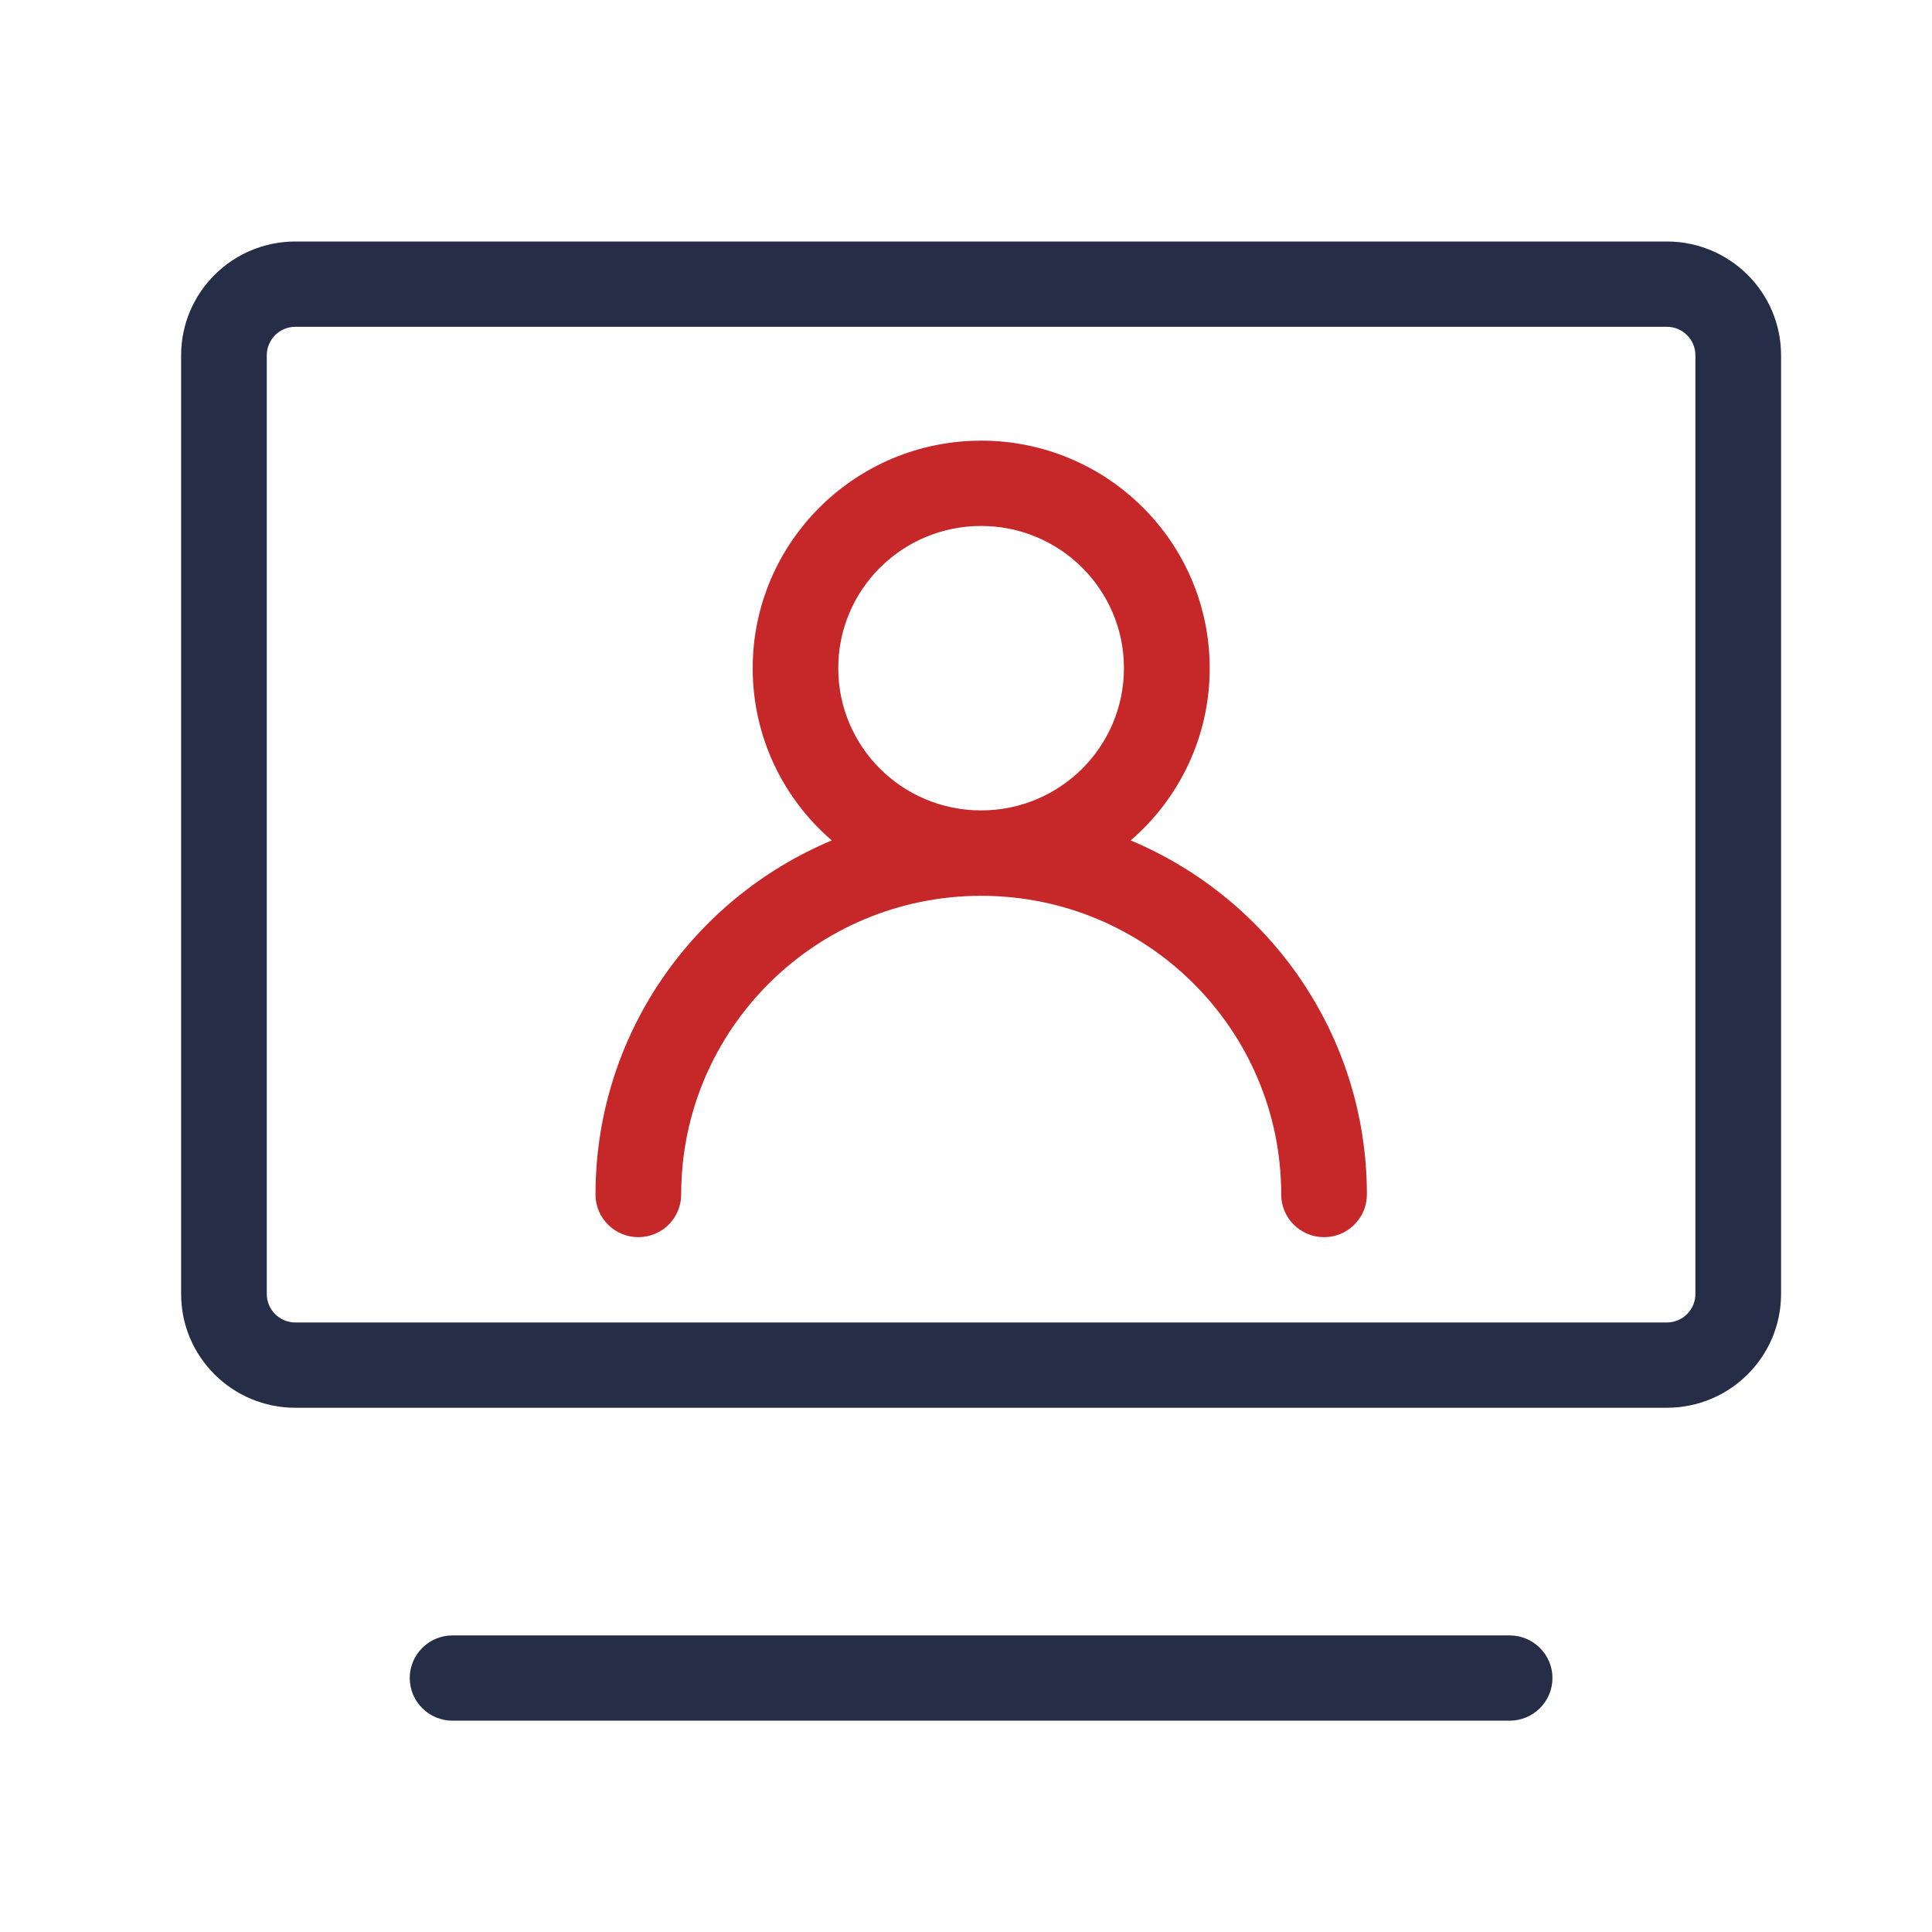
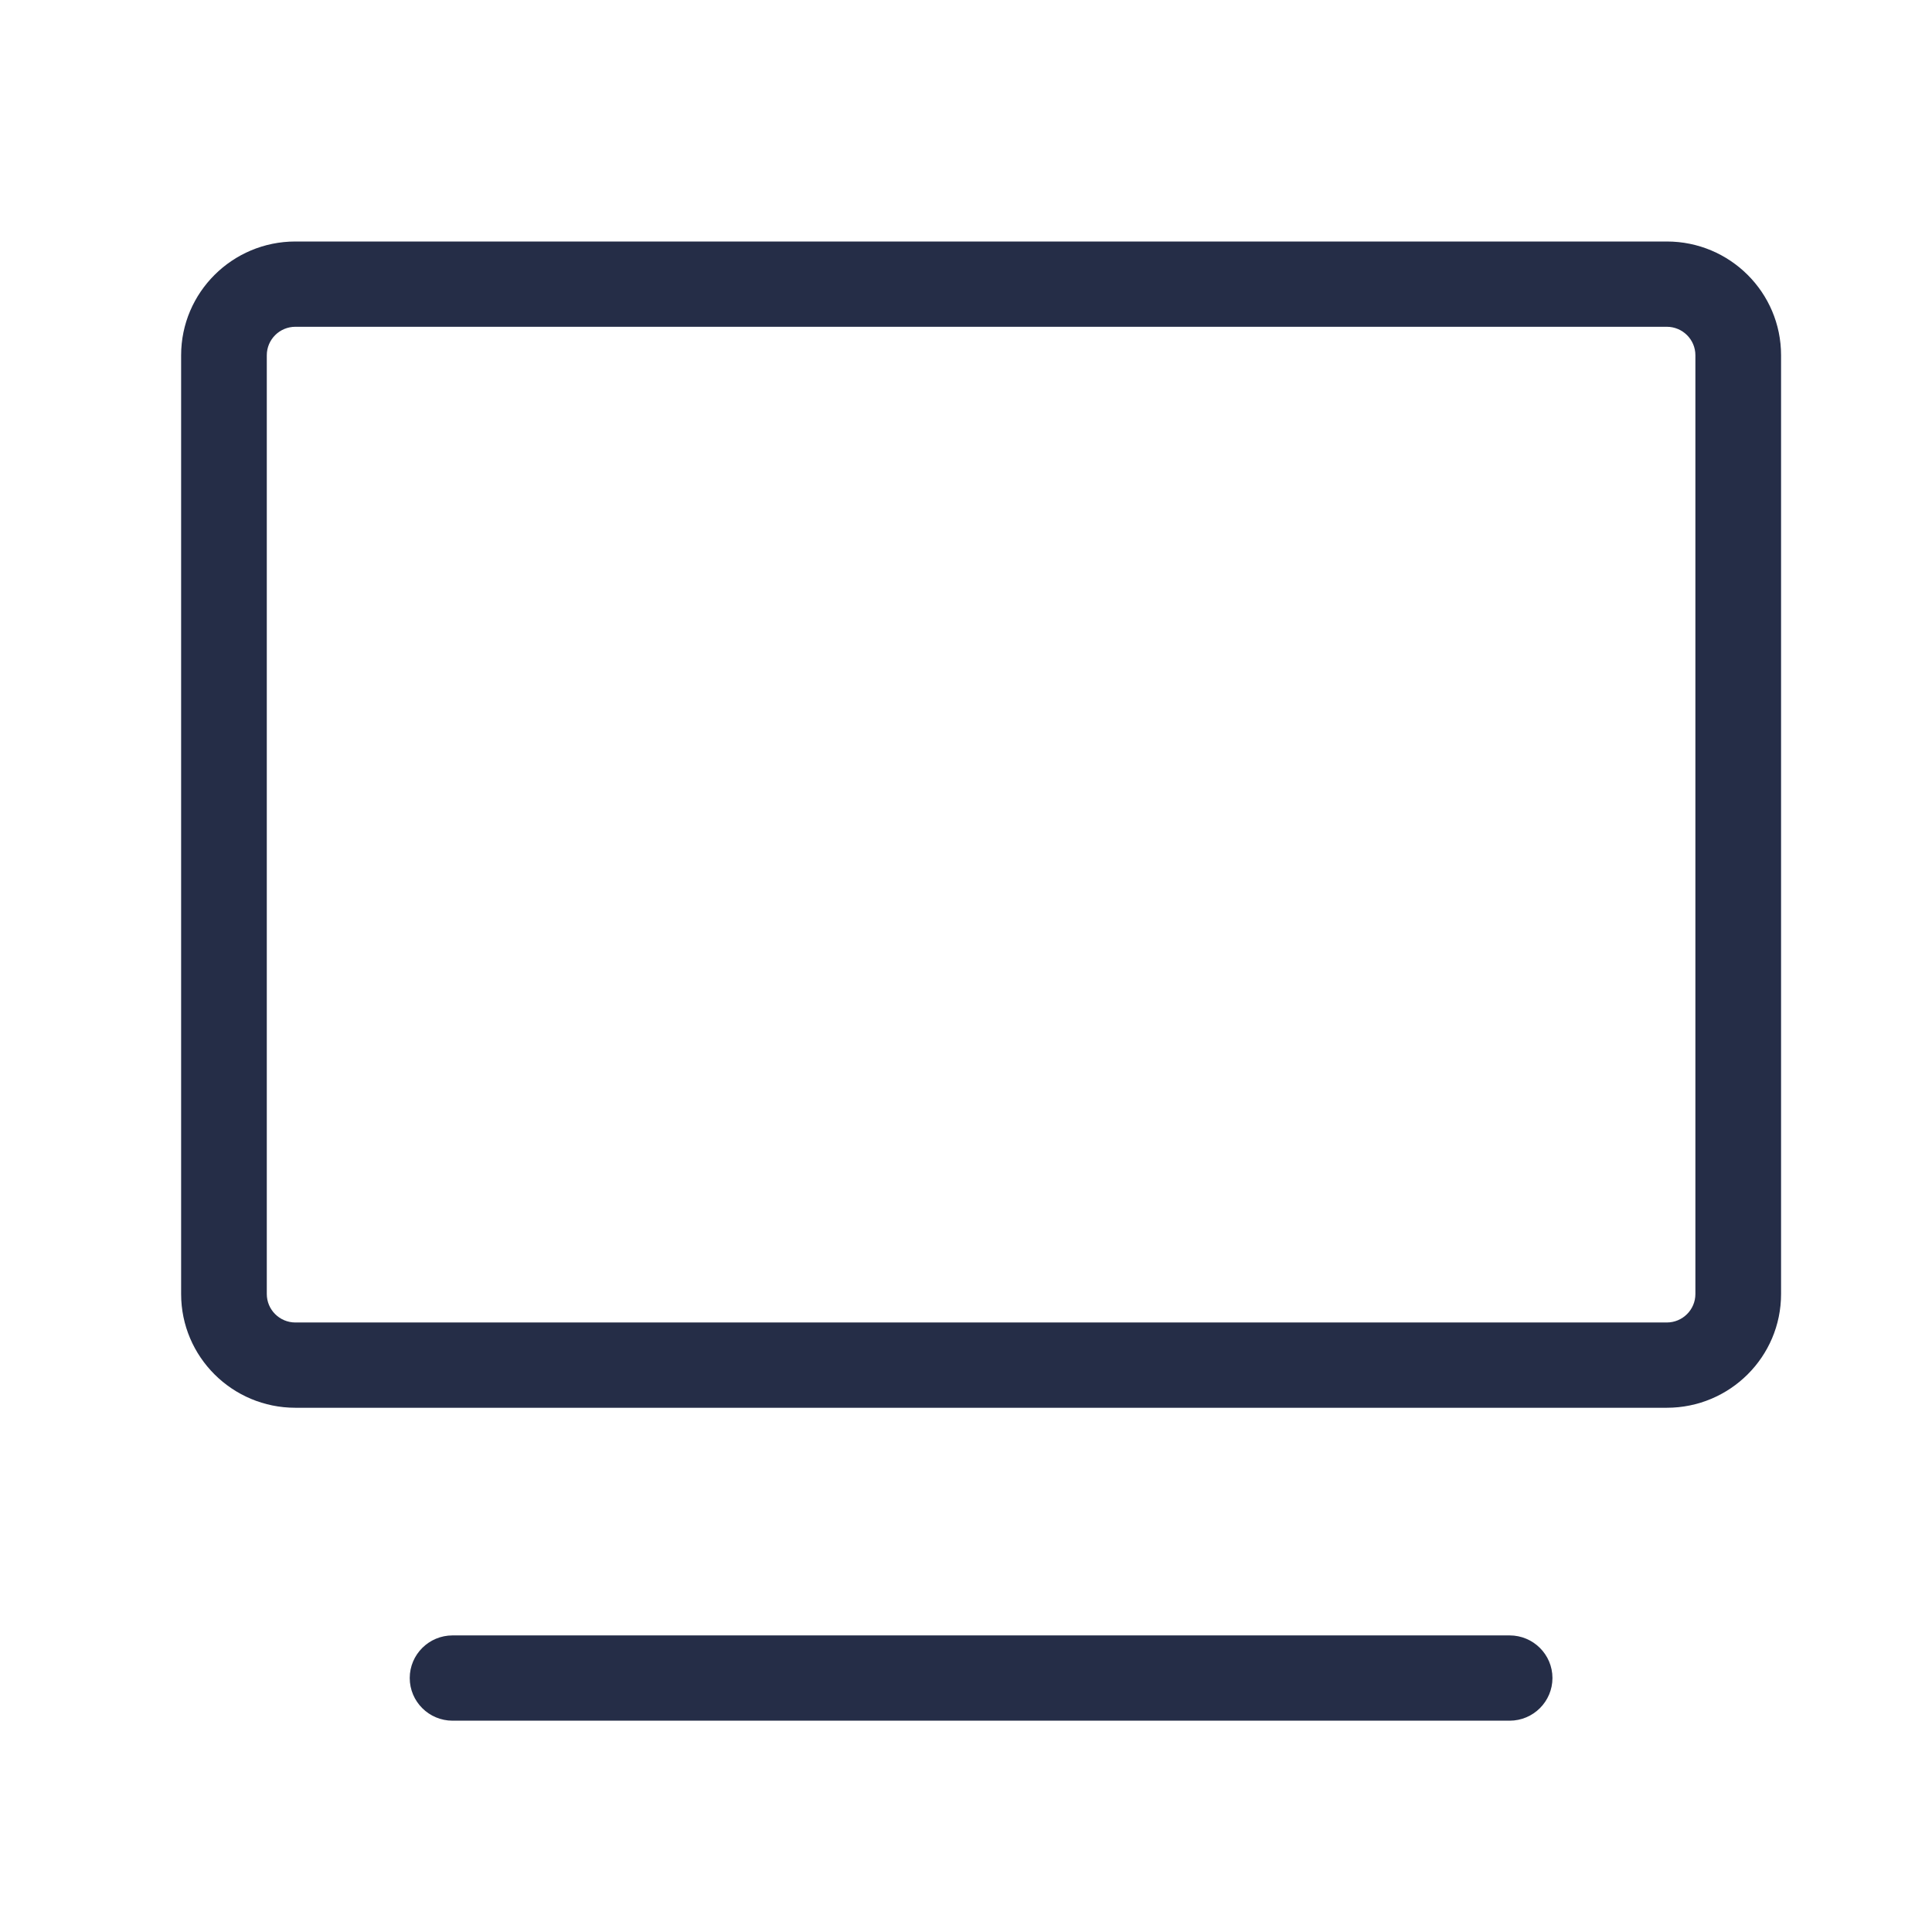
<svg xmlns="http://www.w3.org/2000/svg" fill="none" version="1.1" width="64" height="64" viewBox="0 0 64 64">
  <g>
    <g>
      <g>
-         <path d="M50.008,54.175C50.791,54.175,51.427,54.808,51.427,55.587C51.427,56.366,50.791,57,50.008,57L14.992,57C14.209,57,13.573,56.366,13.573,55.587C13.573,54.808,14.209,54.175,14.992,54.175L50.012,54.175L50.008,54.175Z" fill="#252D47" fill-opacity="1" style="mix-blend-mode:passthrough" />
+         <path d="M50.008,54.175C50.791,54.175,51.427,54.808,51.427,55.587C51.427,56.366,50.791,57,50.008,57L14.992,57C14.209,57,13.573,56.366,13.573,55.587C13.573,54.808,14.209,54.175,14.992,54.175L50.012,54.175Z" fill="#252D47" fill-opacity="1" style="mix-blend-mode:passthrough" />
      </g>
      <g>
        <path d="M55.215,8C57.307,8,59,9.689,59,11.768L59,42.866C59,44.948,57.303,46.634,55.215,46.634L9.785,46.634C7.693,46.634,6,44.945,6,42.866L6,11.768C6,9.689,7.697,8,9.785,8L55.215,8ZM55.215,10.825L9.785,10.825C9.262,10.825,8.838,11.248,8.838,11.768L8.838,42.866C8.838,43.386,9.262,43.809,9.785,43.809L55.215,43.809C55.738,43.809,56.162,43.386,56.162,42.866L56.162,11.768C56.162,11.248,55.738,10.825,55.215,10.825Z" fill="#252D47" fill-opacity="1" style="mix-blend-mode:passthrough" />
      </g>
      <g>
-         <path d="M32.5,14.597C36.683,14.597,40.073,17.973,40.073,22.138C40.073,24.417,39.056,26.46,37.455,27.84C42.051,29.766,45.28,34.291,45.28,39.571C45.28,40.35,44.644,40.983,43.861,40.983C43.079,40.983,42.442,40.35,42.442,39.571C42.442,34.106,37.992,29.675,32.504,29.675C27.015,29.675,22.565,34.106,22.565,39.571C22.565,40.35,21.929,40.983,21.146,40.983C20.363,40.983,19.727,40.35,19.727,39.571C19.727,34.291,22.956,29.766,27.553,27.84C25.947,26.456,24.934,24.413,24.934,22.138C24.934,17.973,28.324,14.597,32.507,14.597L32.5,14.597ZM32.5,17.423C29.885,17.423,27.768,19.531,27.768,22.134C27.768,24.738,29.885,26.846,32.5,26.846C35.114,26.846,37.232,24.738,37.232,22.134C37.232,19.531,35.114,17.423,32.5,17.423Z" fill="#C62728" fill-opacity="1" style="mix-blend-mode:passthrough" />
-       </g>
+         </g>
    </g>
    <g />
  </g>
</svg>